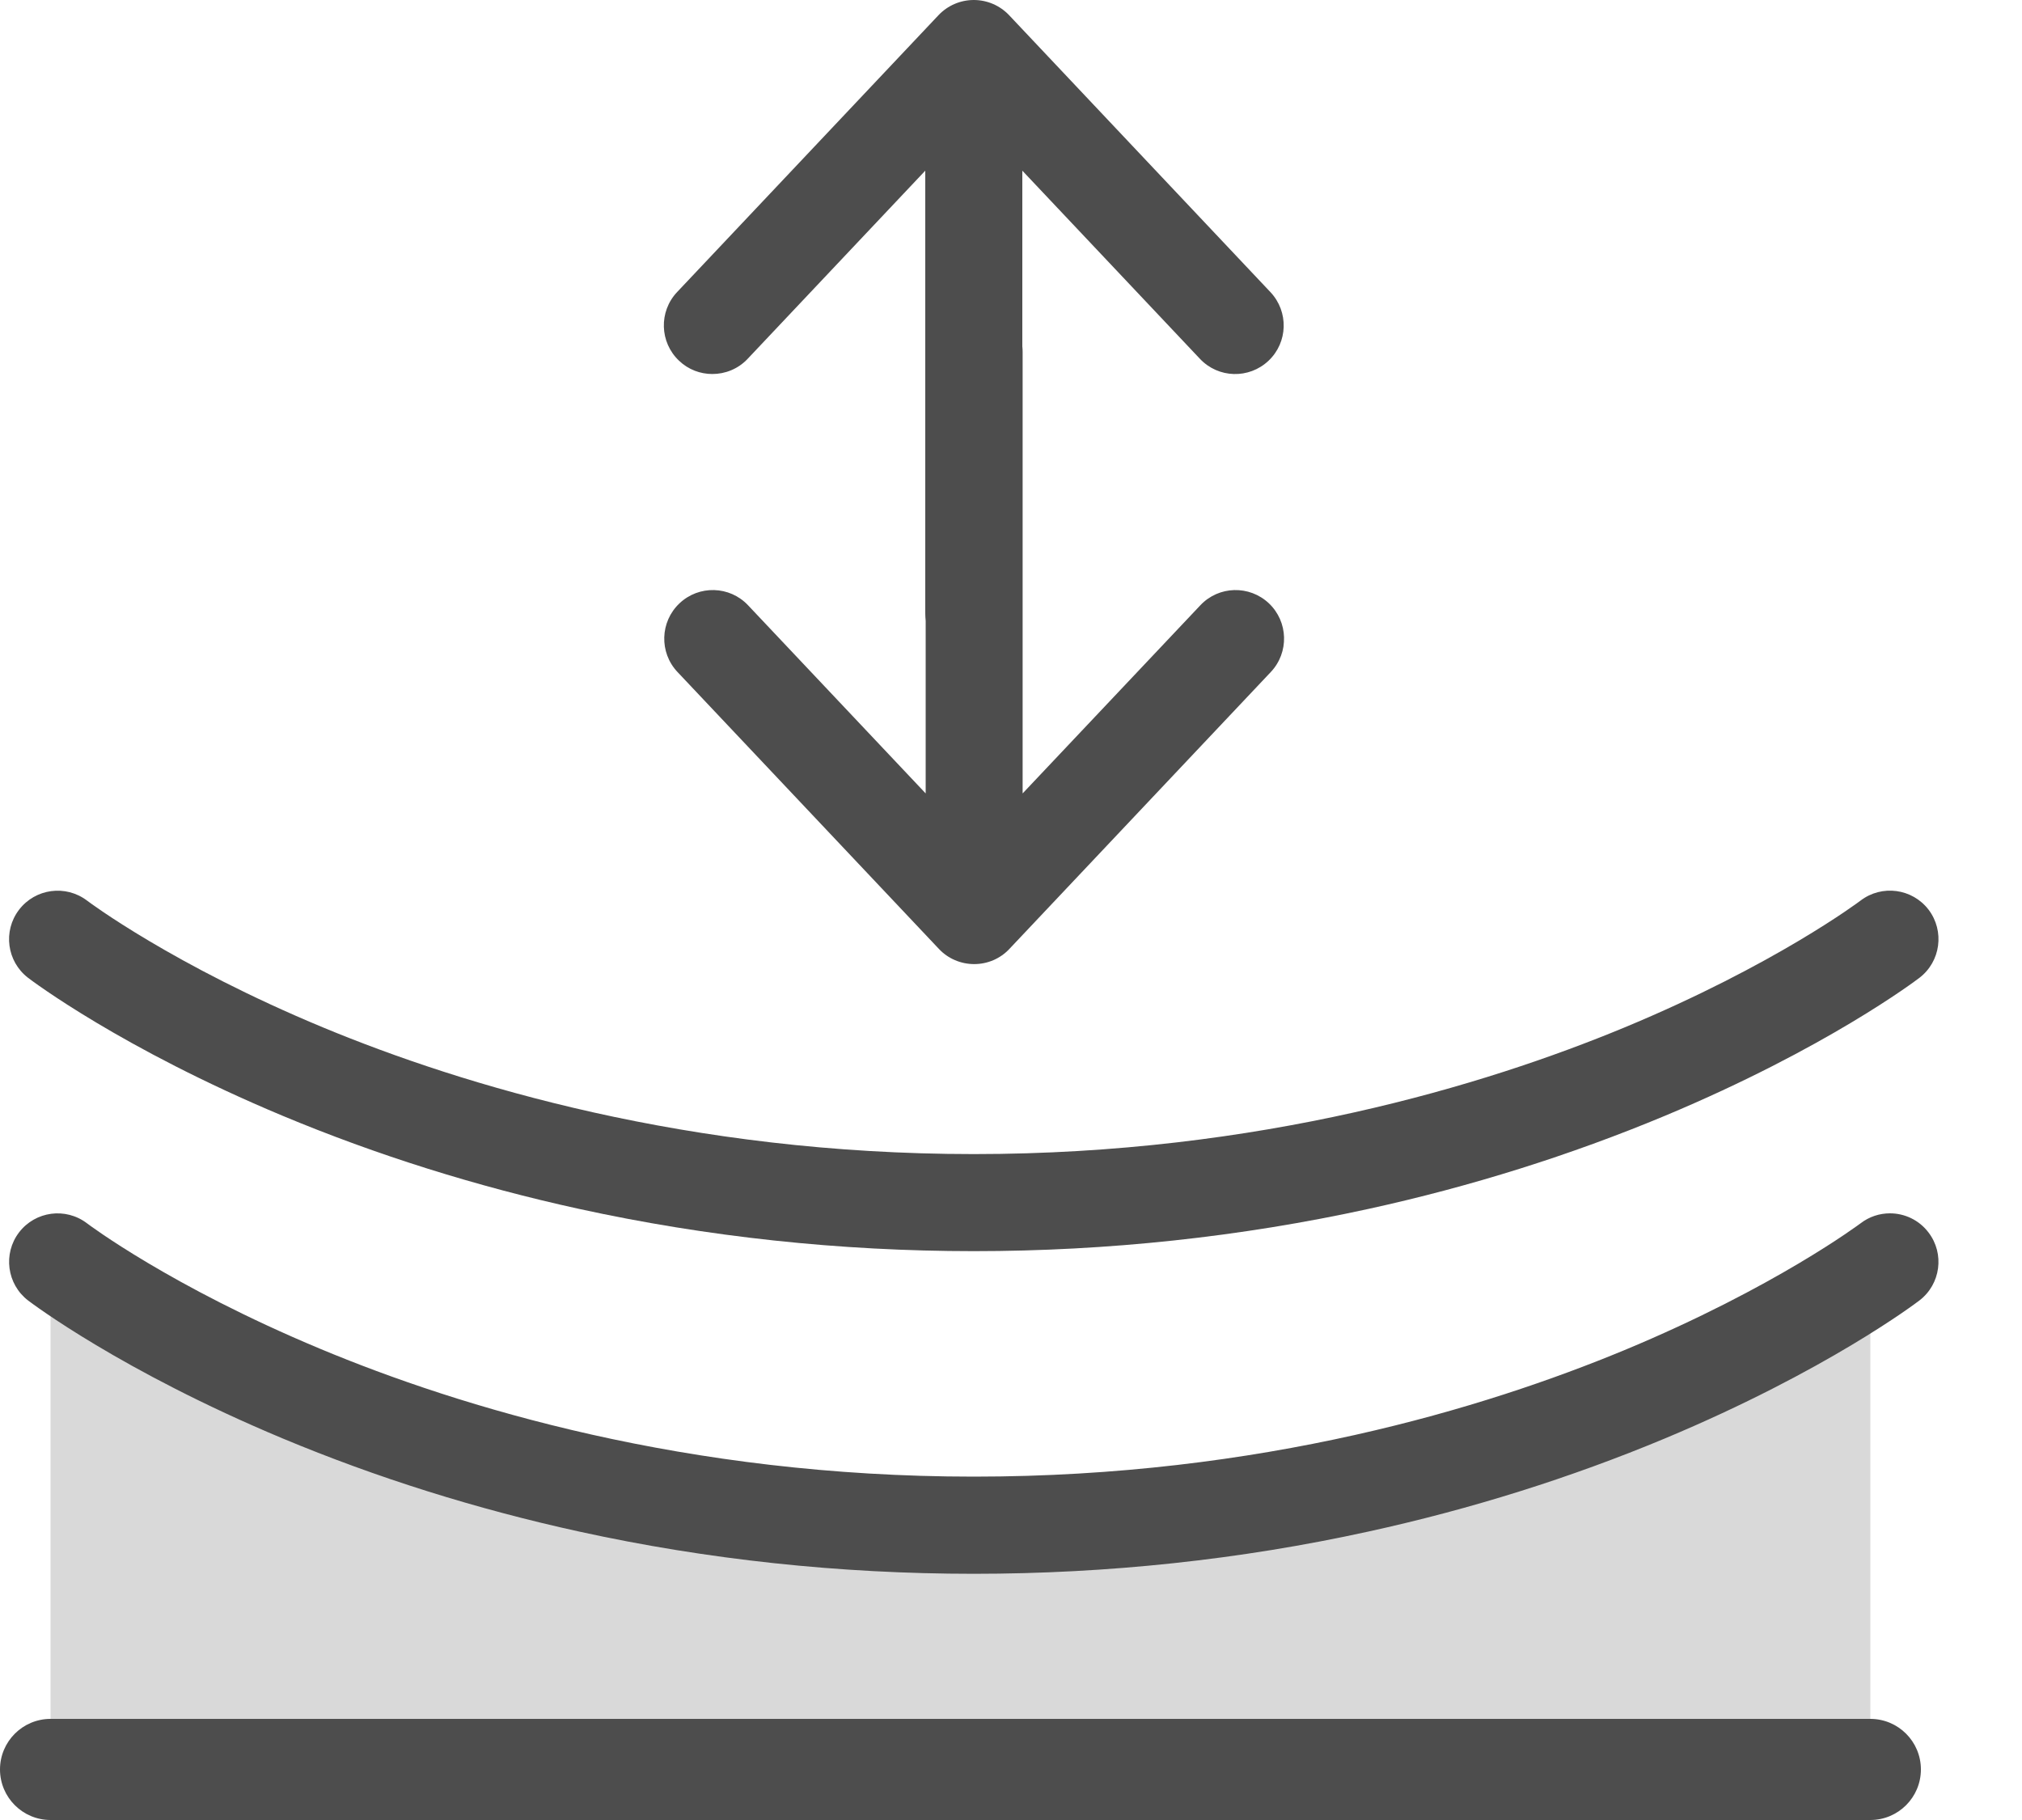
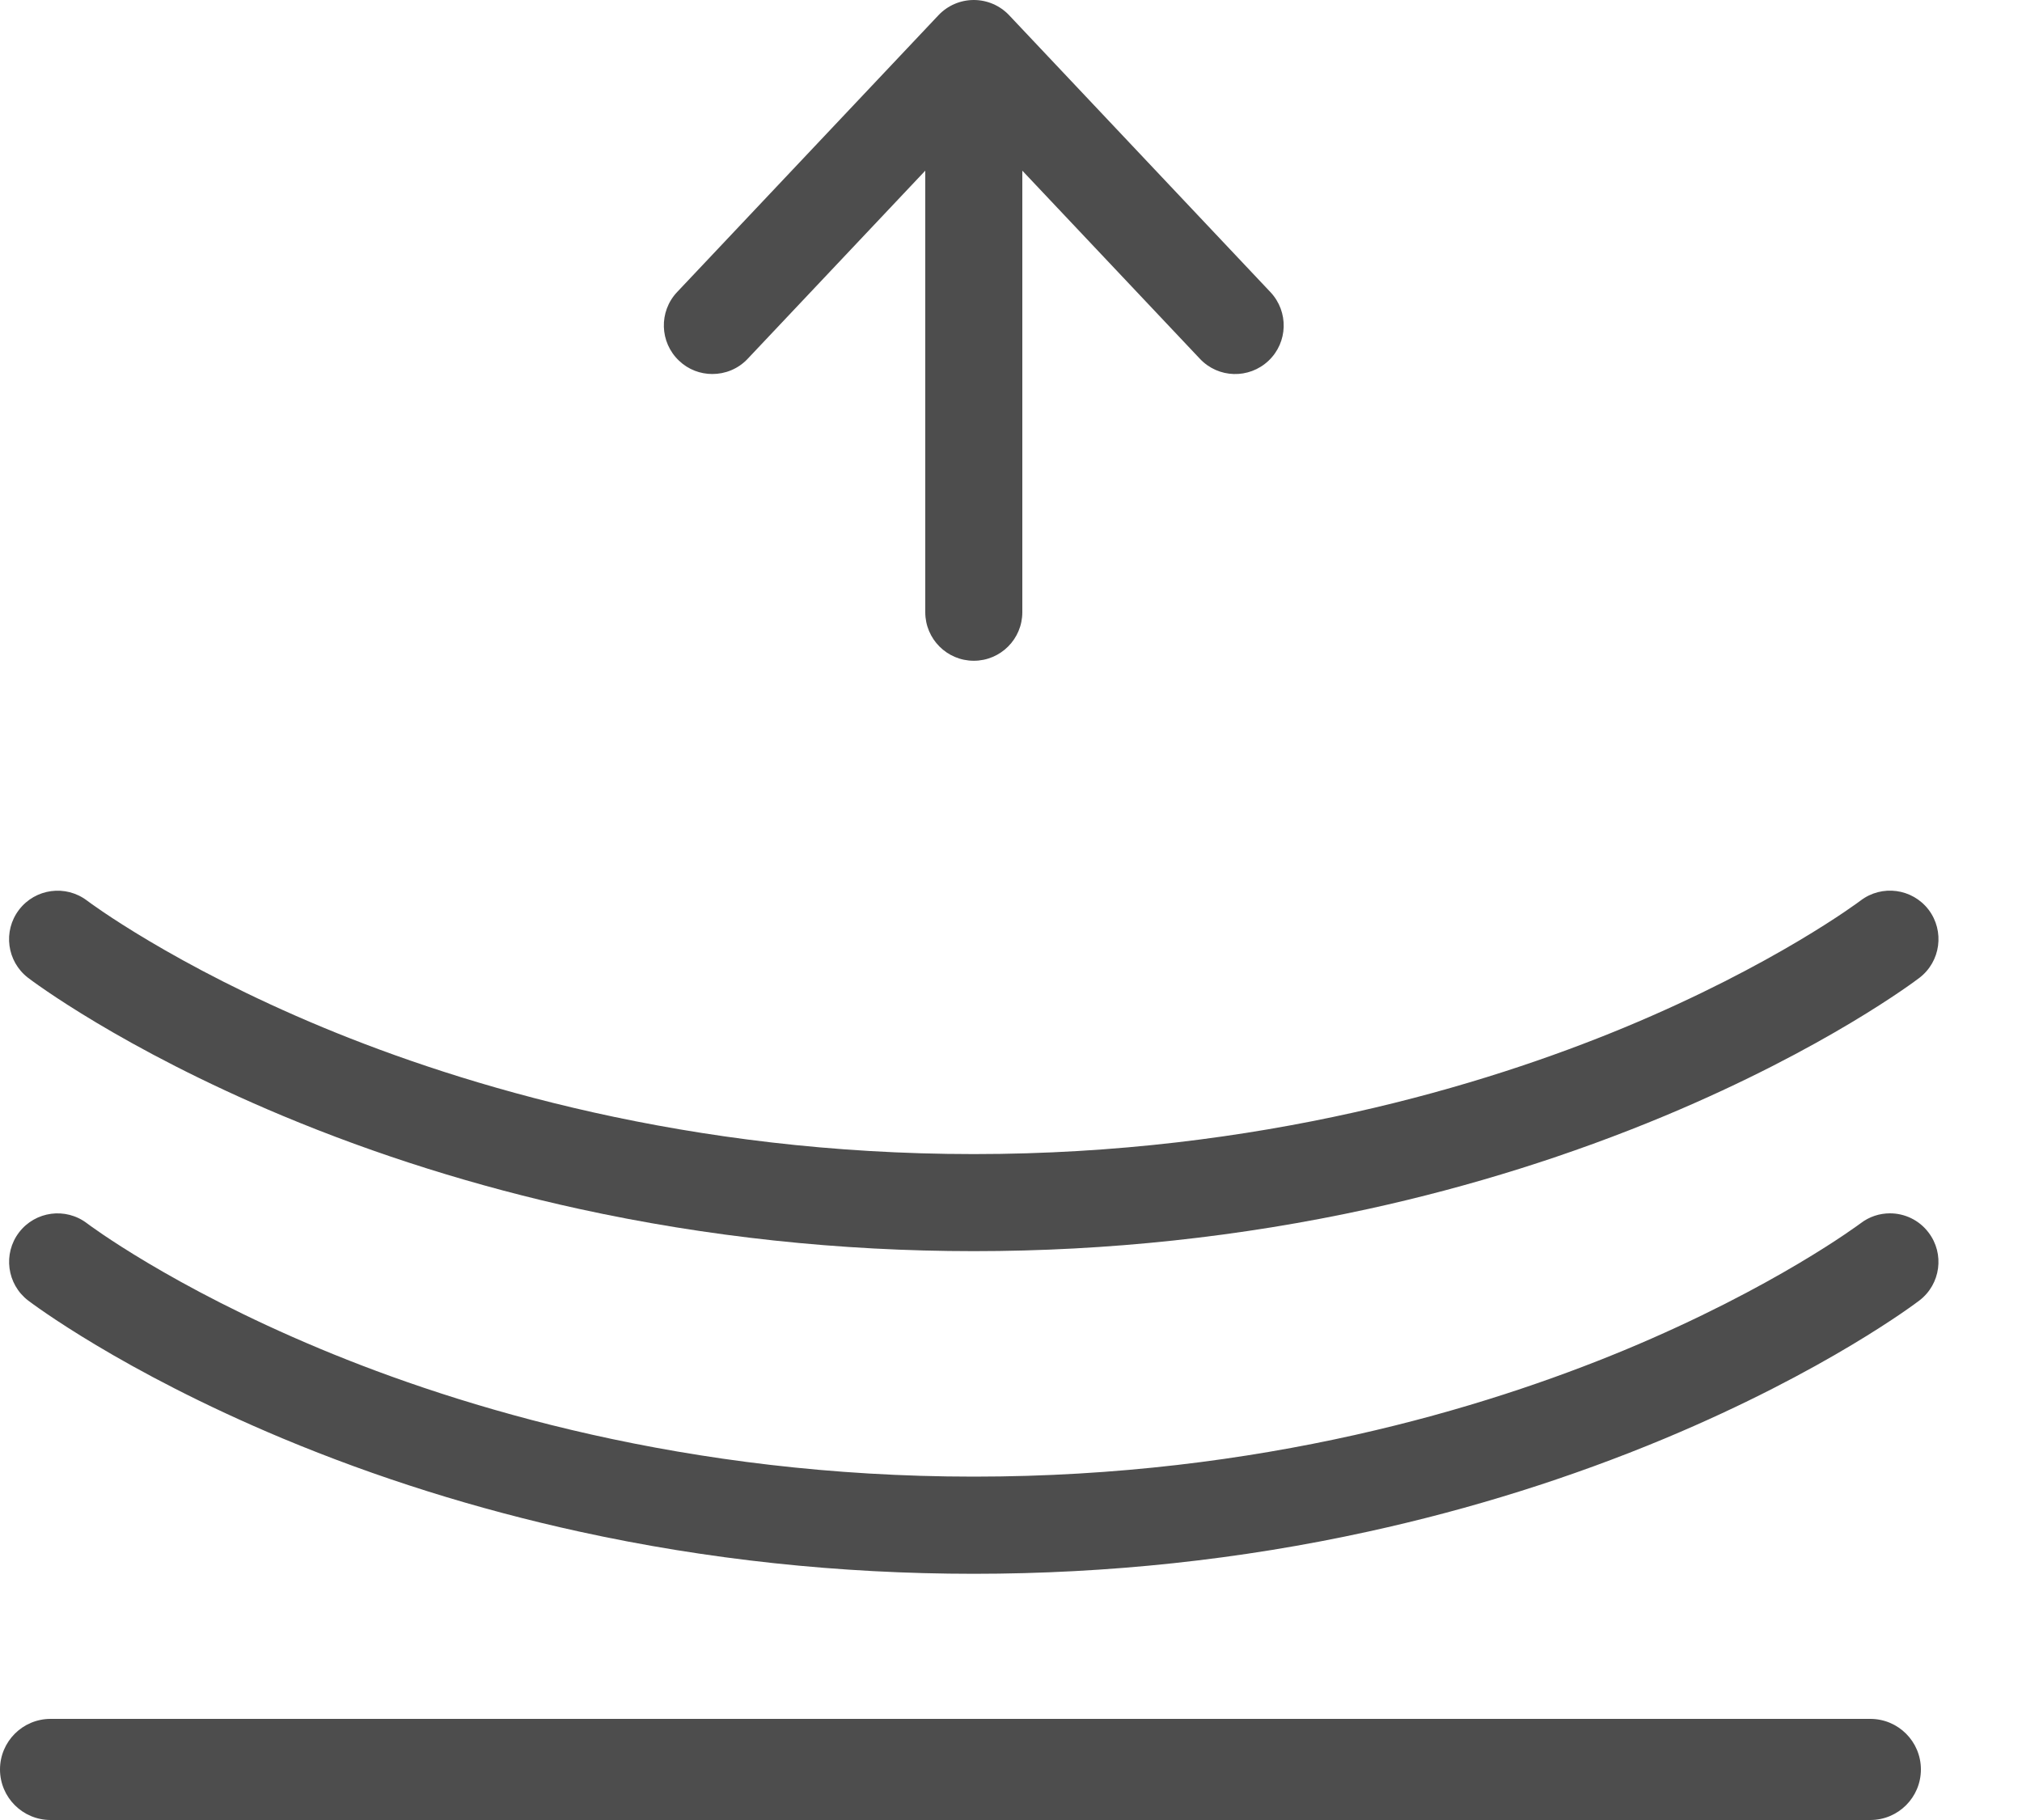
<svg xmlns="http://www.w3.org/2000/svg" fill="none" viewBox="0 0 20 18" height="18" width="20">
-   <path fill="#D9D9D9" d="M0.5 12.5C8.601 16.235 11.5 16 18.5 12.5V17.5L0.5 17.617V12.5Z" />
  <path fill="#4D4D4D" d="M18.403 8.907C18.395 8.913 17.559 9.543 16.065 10.163C14.689 10.733 12.457 11.414 9.632 11.414C6.807 11.414 4.574 10.733 3.199 10.163C1.71 9.545 0.875 8.918 0.861 8.907C0.65 8.747 0.349 8.787 0.188 8.998C0.027 9.209 0.068 9.51 0.278 9.671C0.315 9.699 1.198 10.367 2.795 11.035C3.726 11.424 4.713 11.734 5.727 11.956C6.994 12.233 8.307 12.374 9.632 12.374C10.956 12.374 12.27 12.233 13.537 11.956C14.551 11.734 15.537 11.424 16.469 11.035C18.066 10.367 18.948 9.699 18.985 9.671C19.196 9.51 19.236 9.208 19.076 8.997C18.915 8.787 18.614 8.746 18.403 8.907Z" />
  <path fill="#4D4D4D" d="M18.985 12.862C18.948 12.89 18.066 13.558 16.469 14.226C15.537 14.615 14.551 14.925 13.536 15.147C12.27 15.425 10.956 15.565 9.632 15.565C8.307 15.565 6.994 15.425 5.727 15.147C4.713 14.925 3.726 14.615 2.795 14.226C1.198 13.558 0.315 12.89 0.278 12.862C0.068 12.701 0.028 12.399 0.188 12.189C0.349 11.978 0.65 11.938 0.861 12.099C0.869 12.105 1.68 12.719 3.165 13.339C4.546 13.916 6.79 14.604 9.632 14.604C12.474 14.604 14.689 13.924 16.065 13.354C17.559 12.733 18.395 12.104 18.403 12.099C18.49 12.032 18.592 12 18.694 12C18.838 12 18.981 12.065 19.075 12.189C19.236 12.399 19.196 12.701 18.985 12.862H18.985Z" />
-   <path fill="#4D4D4D" d="M9.287 9.385C9.377 9.481 9.504 9.535 9.636 9.535C9.768 9.535 9.894 9.481 9.984 9.385L12.57 6.646C12.752 6.453 12.743 6.149 12.551 5.967C12.358 5.785 12.055 5.793 11.873 5.986L10.115 7.847V3.48C10.115 3.215 9.901 3 9.636 3C9.371 3 9.156 3.215 9.156 3.48V7.847L7.399 5.986C7.217 5.793 6.913 5.785 6.721 5.967C6.528 6.149 6.519 6.453 6.701 6.646L9.287 9.385H9.287Z" />
  <path fill="#4D4D4D" d="M9.981 0.15C9.89 0.054 9.764 0 9.632 0C9.5 0 9.374 0.054 9.283 0.15L6.697 2.889C6.515 3.082 6.524 3.386 6.717 3.568C6.809 3.656 6.928 3.699 7.046 3.699C7.173 3.699 7.301 3.649 7.395 3.549L9.152 1.688V6.055C9.152 6.32 9.367 6.535 9.632 6.535C9.897 6.535 10.112 6.32 10.112 6.055V1.688L11.869 3.549C12.051 3.742 12.354 3.75 12.547 3.568C12.74 3.386 12.748 3.082 12.566 2.889L9.981 0.15V0.15Z" />
  <path fill="#4D4D4D" d="M0 17.5C0 17.224 0.224 17 0.5 17H18.5C18.776 17 19 17.224 19 17.5V17.5C19 17.776 18.776 18 18.5 18H0.5C0.224 18 0 17.776 0 17.5V17.5Z" />
</svg>